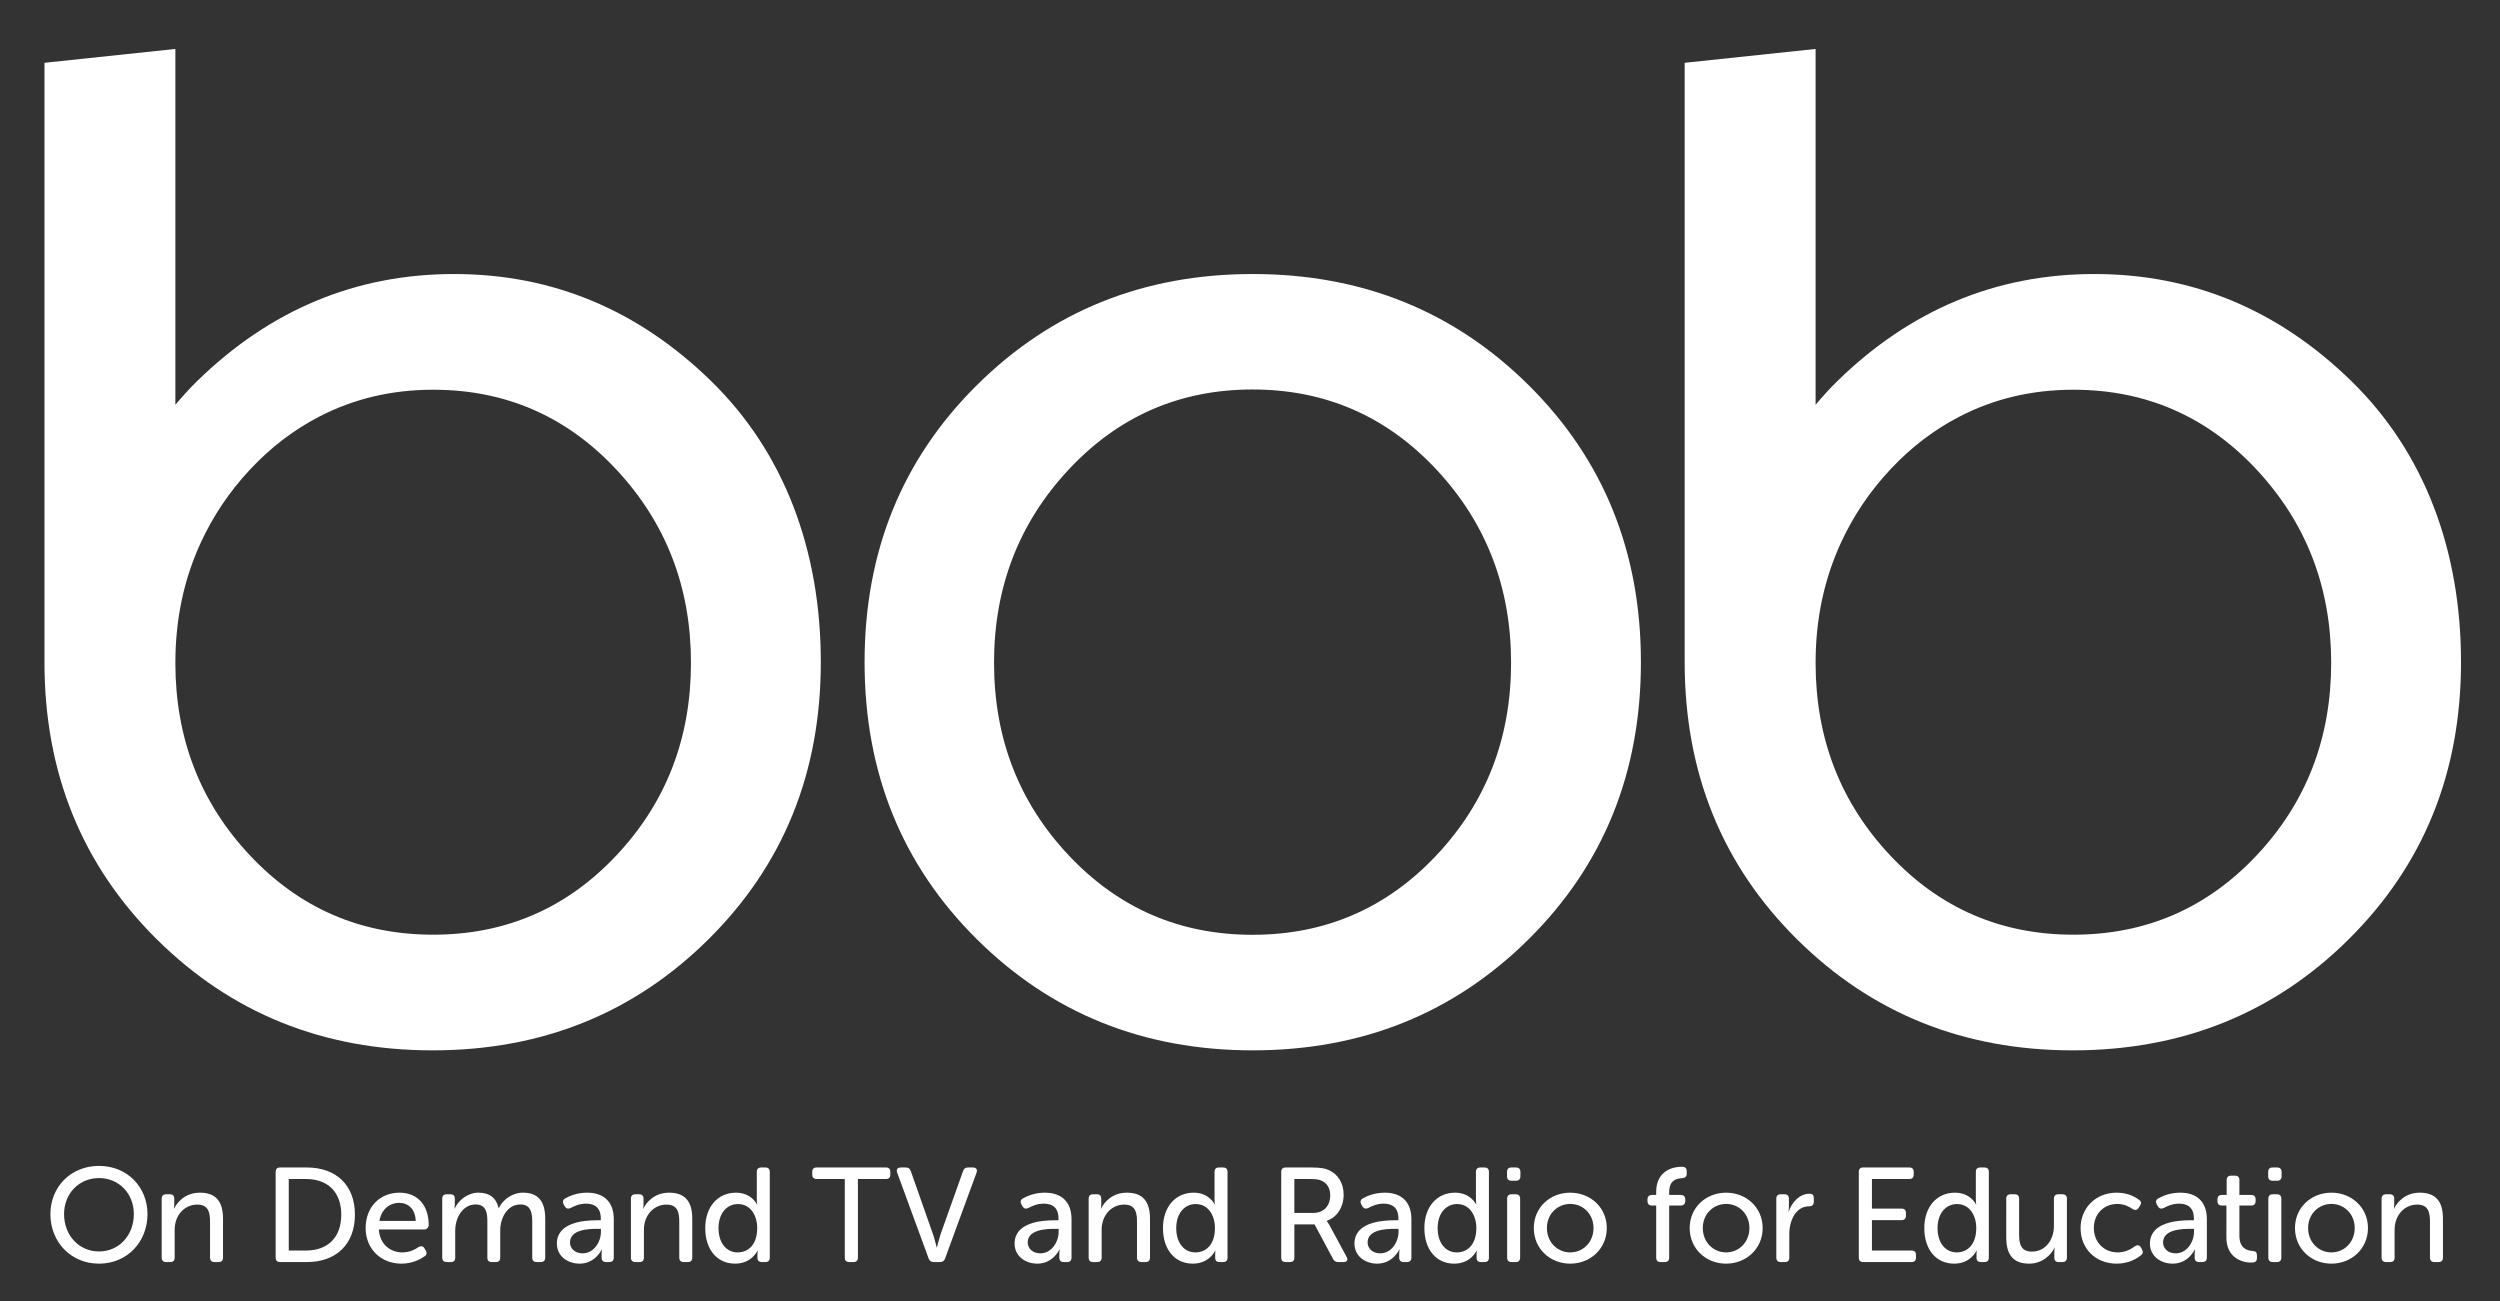
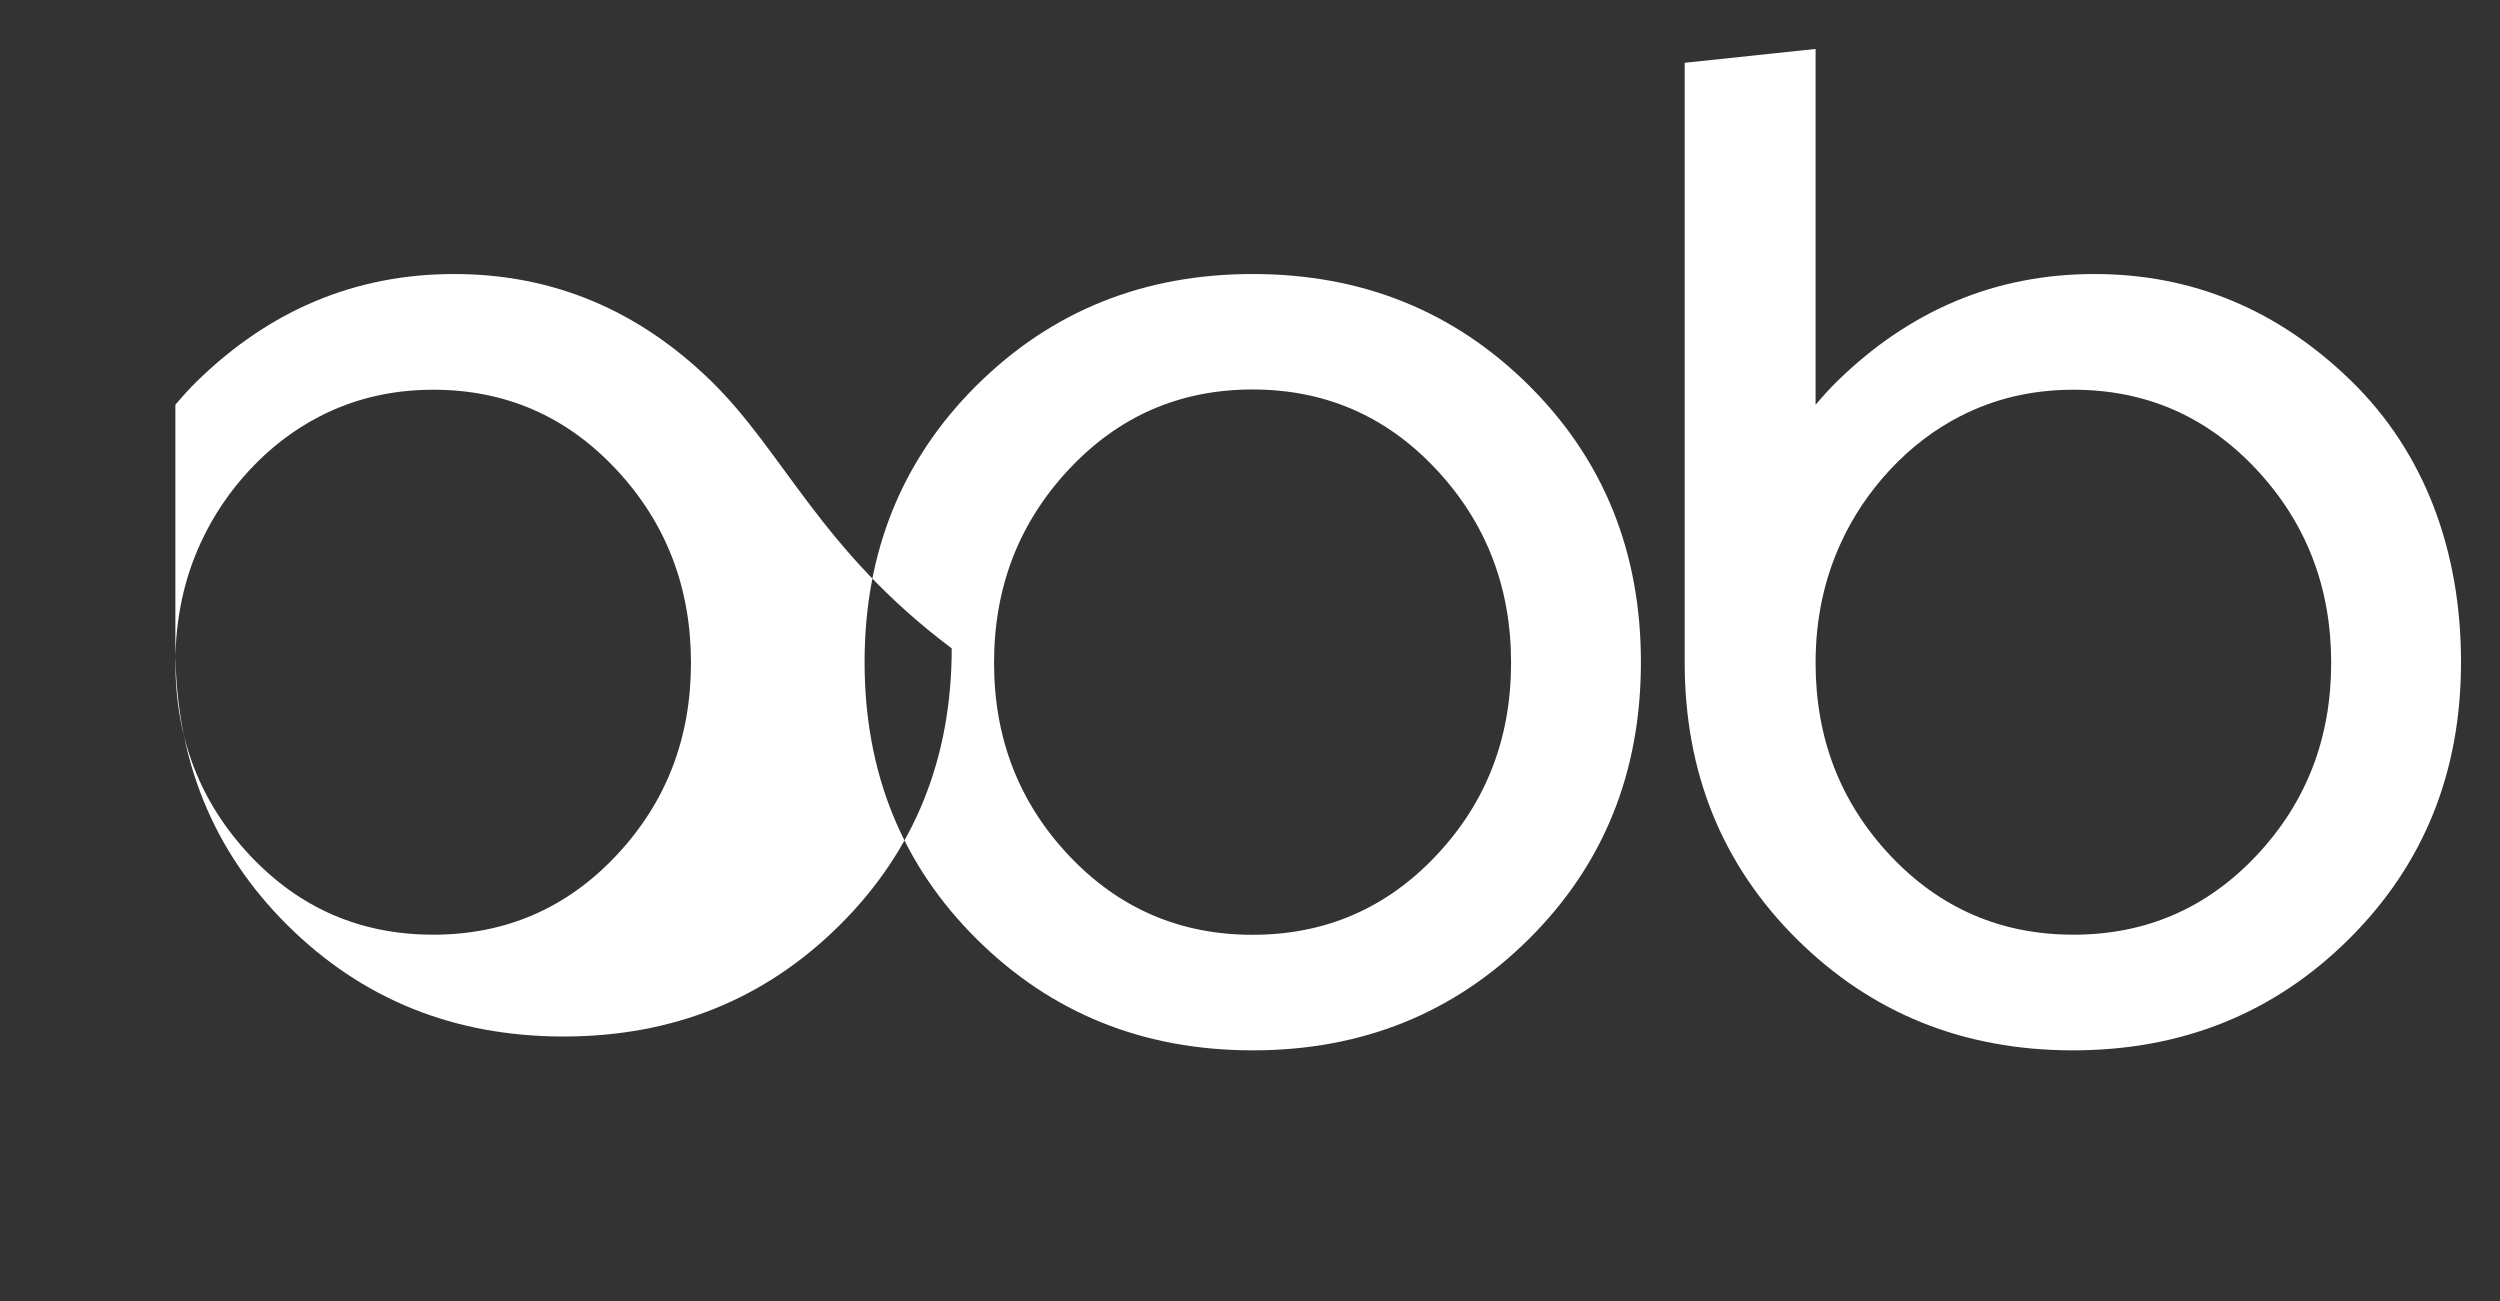
<svg xmlns="http://www.w3.org/2000/svg" version="1.1" id="Layer_1" x="0px" y="0px" viewBox="0 0 595.28 309.89" enable-background="new 0 0 595.28 309.89" xml:space="preserve">
  <rect x="0" y="0" width="595.28" height="309.89" fill="#333333" stroke="none" />
-   <path fill="#FFFFFF" d="M359.805,157.807c0-17.983-5.935-33.327-17.8-46.023c-11.866-12.694-26.452-19.043-43.757-19.043  c-17.309,0-31.891,6.349-43.758,19.043c-11.867,12.696-17.797,28.04-17.797,46.023c0,17.99,5.93,33.282,17.797,45.877  c11.867,12.602,26.449,18.903,43.758,18.903c17.305,0,31.891-6.302,43.757-18.903C353.87,191.089,359.805,175.797,359.805,157.807   M364.027,223.608c-17.801,17.665-39.709,26.494-65.732,26.494c-26.028,0-47.936-8.829-65.732-26.494  c-17.796-17.669-26.696-39.644-26.696-65.93c0-26.282,8.9-48.263,26.696-65.928c17.796-17.667,39.704-26.501,65.732-26.501  c26.023,0,47.932,8.834,65.732,26.501c17.796,17.665,26.694,39.646,26.694,65.928C390.722,183.965,381.823,205.939,364.027,223.608   M146.778,203.673c-11.832,12.594-26.382,18.888-43.635,18.888c-17.258,0-31.801-6.294-43.633-18.888  c-11.833-12.587-17.751-27.872-17.751-45.851c0-10.511,2.085-20.09,6.131-28.792c2.874-6.18,6.706-11.933,11.62-17.202  c5.033-5.398,10.588-9.576,16.603-12.676c8.126-4.19,17.115-6.354,27.03-6.354c17.253,0,31.803,6.343,43.635,19.03  c11.832,12.689,17.749,28.021,17.749,45.995C164.527,175.801,158.61,191.086,146.778,203.673 M169.324,90.731  c-17.416-16.988-37.812-25.481-61.19-25.481c-23.372,0-43.772,8.493-61.186,25.481c-1.844,1.799-3.54,3.705-5.188,5.644v-84.72  l-31.17,3.297v142.726c0,26.285,8.898,48.26,26.695,65.93c17.795,17.665,39.708,26.495,65.734,26.495  c26.021,0,47.932-8.83,65.729-26.495c17.795-17.67,26.698-39.645,26.698-65.93C195.446,131.032,186.736,107.718,169.324,90.731   M537.332,203.673c-11.834,12.594-26.38,18.888-43.632,18.888c-17.26,0-31.804-6.294-43.635-18.888  c-11.831-12.587-17.751-27.872-17.751-45.851c0-10.511,2.086-20.09,6.131-28.792c2.873-6.18,6.704-11.933,11.62-17.202  c5.032-5.398,10.587-9.576,16.603-12.676c8.125-4.19,17.114-6.354,27.032-6.354c17.252,0,31.798,6.343,43.632,19.03  c11.834,12.689,17.749,28.021,17.749,45.995C555.081,175.801,549.166,191.086,537.332,203.673 M559.88,90.731  C542.464,73.744,522.066,65.25,498.69,65.25c-23.374,0-43.772,8.493-61.187,25.481c-1.846,1.799-3.54,3.705-5.188,5.644v-84.72  l-31.173,3.297v142.726c0,26.285,8.899,48.26,26.697,65.93c17.794,17.665,39.704,26.495,65.732,26.495  c26.021,0,47.934-8.83,65.731-26.495c17.794-17.67,26.695-39.645,26.695-65.93C586,131.032,577.289,107.718,559.88,90.731" />
-   <path fill="#FFFFFF" d="M567.092,299.456c0,0.701,0.383,1.053,1.052,1.053h0.989c0.702,0,1.052-0.352,1.052-1.053v-6.665  c0-3.349,2.265-5.962,5.391-5.962c2.582,0,3.028,1.785,3.028,4.049v8.578c0,0.701,0.383,1.053,1.053,1.053h0.987  c0.702,0,1.054-0.352,1.054-1.053v-9.279c0-4.114-1.723-6.187-5.518-6.187c-3.539,0-5.484,2.392-6.122,3.794h-0.063  c0,0,0.096-0.445,0.096-0.924v-1.435c0-0.702-0.352-1.052-1.053-1.052h-0.894c-0.669,0-1.052,0.35-1.052,1.052V299.456   M549.586,292.407c0-3.348,2.521-5.737,5.549-5.737c3.062,0,5.549,2.39,5.549,5.737c0,3.381-2.487,5.806-5.549,5.806  C552.106,298.213,549.586,295.788,549.586,292.407 M546.462,292.407c0,4.912,3.858,8.483,8.673,8.483  c4.815,0,8.705-3.571,8.705-8.483c0-4.878-3.89-8.417-8.705-8.417C550.32,283.99,546.462,287.529,546.462,292.407 M540.115,299.456  c0,0.701,0.383,1.053,1.052,1.053h0.99c0.701,0,1.052-0.352,1.052-1.053v-14.03c0-0.702-0.351-1.052-1.052-1.052h-0.99  c-0.669,0-1.052,0.35-1.052,1.052V299.456z M541.137,281.152h1.084c0.669,0,1.053-0.383,1.053-1.052v-1.052  c0-0.703-0.384-1.055-1.053-1.055h-1.084c-0.702,0-1.053,0.352-1.053,1.055v1.052C540.084,280.77,540.435,281.152,541.137,281.152   M530.136,294.704c0,4.081,2.806,5.932,5.994,5.932c0.861,0,1.276-0.319,1.276-1.052v-0.67c0-0.733-0.288-0.989-1.117-1.053  c-1.179-0.096-3.061-0.573-3.061-3.636v-7.175h2.838c0.671,0,1.021-0.381,1.021-1.052v-0.414c0-0.669-0.35-1.053-1.052-1.053h-2.807  v-3.539c0-0.701-0.352-1.054-1.053-1.054h-0.925c-0.67,0-1.053,0.353-1.053,1.054v3.539h-1.147c-0.701,0-1.052,0.384-1.052,1.053  v0.414c0,0.671,0.351,1.052,1.02,1.052h1.117V294.704z M515.052,295.853c0-3.062,4.273-3.253,6.538-3.253h0.828v0.701  c0,2.392-1.658,5.134-4.368,5.134C516.073,298.435,515.052,297.128,515.052,295.853 M511.927,296.107  c0,3.028,2.584,4.783,5.422,4.783c3.762,0,5.262-3.38,5.262-3.38h0.063c0,0-0.096,0.382-0.096,0.988v0.957  c0,0.701,0.382,1.053,1.052,1.053h0.798c0.669,0,1.053-0.352,1.053-1.053v-9.152c0-4.082-2.328-6.313-6.346-6.313  c-2.457,0-4.272,0.828-5.23,1.371c-0.574,0.318-0.669,0.828-0.351,1.436l0.254,0.444c0.352,0.575,0.83,0.672,1.436,0.384  c0.733-0.413,2.041-1.021,3.636-1.021c1.977,0,3.507,0.894,3.507,3.54v0.415h-0.829C518.21,290.56,511.927,291.102,511.927,296.107   M495.41,292.439c0,4.849,3.539,8.451,8.609,8.451c2.901,0,4.848-1.243,5.74-1.977c0.51-0.352,0.605-0.861,0.286-1.403l-0.255-0.479  c-0.383-0.604-0.861-0.669-1.435-0.285c-0.766,0.573-2.169,1.467-4.113,1.467c-3.317,0-5.677-2.521-5.677-5.806  c0-3.315,2.359-5.737,5.612-5.737c1.689,0,2.934,0.732,3.604,1.211c0.604,0.351,1.052,0.318,1.435-0.256l0.318-0.479  c0.383-0.542,0.351-1.084-0.191-1.435c-0.86-0.669-2.613-1.722-5.325-1.722C498.981,283.99,495.41,287.656,495.41,292.439   M477.713,294.704c0,4.272,1.85,6.187,5.484,6.187c3.156,0,5.293-2.2,5.994-3.795h0.064c0,0-0.095,0.446-0.095,0.925v1.436  c0,0.701,0.35,1.053,1.052,1.053h0.894c0.669,0,1.052-0.352,1.052-1.053v-14.03c0-0.702-0.383-1.052-1.052-1.052h-0.99  c-0.701,0-1.052,0.35-1.052,1.052v6.504c0,3.188-1.945,6.091-5.262,6.091c-2.551,0-3.028-1.785-3.028-4.018v-8.577  c0-0.702-0.352-1.052-1.021-1.052h-0.989c-0.702,0-1.052,0.35-1.052,1.052V294.704z M461.354,292.439c0-3.666,2.105-5.74,4.624-5.74  c3.095,0,4.592,2.839,4.592,5.708c0,4.114-2.264,5.806-4.655,5.806C463.236,298.213,461.354,295.947,461.354,292.439   M458.198,292.439c0,5.007,2.741,8.451,7.11,8.451c3.954,0,5.325-3.093,5.325-3.093h0.064c0,0-0.064,0.35-0.064,0.798v0.923  c0,0.639,0.351,0.99,1.052,0.99h0.829c0.701,0,1.053-0.352,1.053-1.053v-20.407c0-0.703-0.352-1.055-1.053-1.055h-0.987  c-0.702,0-1.054,0.352-1.054,1.055v6.631c0,0.607,0.096,1.085,0.096,1.085h-0.062c0,0-1.308-2.774-5.007-2.774  C461.227,283.99,458.198,287.307,458.198,292.439 M442.605,299.456c0,0.701,0.351,1.053,1.052,1.053h11.511  c0.702,0,1.052-0.352,1.052-1.053v-0.639c0-0.702-0.35-1.052-1.052-1.052h-9.439v-7.238h7.048c0.671,0,1.054-0.351,1.054-1.053  v-0.638c0-0.702-0.383-1.053-1.054-1.053h-7.048v-7.047h8.897c0.702,0,1.052-0.383,1.052-1.052v-0.637  c0-0.703-0.35-1.055-1.052-1.055h-10.969c-0.701,0-1.052,0.352-1.052,1.055V299.456z M422.962,299.456  c0,0.701,0.382,1.053,1.053,1.053h0.988c0.701,0,1.052-0.352,1.052-1.053v-5.613c0-3.188,1.53-6.602,4.688-6.602  c0.733,0,1.146-0.35,1.146-1.052v-0.893c0-0.701-0.286-1.053-1.02-1.053c-2.423,0-4.241,2.105-4.942,4.241h-0.063  c0,0,0.096-0.542,0.096-1.211v-1.849c0-0.702-0.351-1.052-1.052-1.052h-0.894c-0.671,0-1.053,0.35-1.053,1.052V299.456z   M405.456,292.407c0-3.348,2.519-5.737,5.549-5.737c3.062,0,5.548,2.39,5.548,5.737c0,3.381-2.486,5.806-5.548,5.806  C407.975,298.213,405.456,295.788,405.456,292.407 M402.332,292.407c0,4.912,3.858,8.483,8.673,8.483  c4.815,0,8.705-3.571,8.705-8.483c0-4.878-3.89-8.417-8.705-8.417C406.19,283.99,402.332,287.529,402.332,292.407 M394.36,299.456  c0,0.701,0.383,1.053,1.052,1.053h0.988c0.7,0,1.052-0.352,1.052-1.053v-12.405h2.774c0.67,0,1.053-0.381,1.053-1.052v-0.414  c0-0.669-0.383-1.053-1.053-1.053h-2.774v-0.639c0-2.997,1.882-3.283,3.062-3.347c0.733-0.065,1.116-0.352,1.116-1.054v-0.605  c0-0.669-0.351-1.052-1.052-1.052h-0.383c-1.659,0-5.835,0.83-5.835,5.931v0.766h-1.022c-0.669,0-1.052,0.384-1.052,1.053v0.414  c0,0.671,0.383,1.052,1.052,1.052h1.022V299.456z M368.339,292.407c0-3.348,2.52-5.737,5.549-5.737c3.062,0,5.548,2.39,5.548,5.737  c0,3.381-2.486,5.806-5.548,5.806C370.858,298.213,368.339,295.788,368.339,292.407 M365.215,292.407  c0,4.912,3.858,8.483,8.673,8.483c4.815,0,8.705-3.571,8.705-8.483c0-4.878-3.89-8.417-8.705-8.417  C369.073,283.99,365.215,287.529,365.215,292.407 M358.869,299.456c0,0.701,0.383,1.053,1.053,1.053h0.988  c0.701,0,1.052-0.352,1.052-1.053v-14.03c0-0.702-0.351-1.052-1.052-1.052h-0.988c-0.67,0-1.053,0.35-1.053,1.052V299.456z   M359.889,281.152h1.085c0.669,0,1.053-0.383,1.053-1.052v-1.052c0-0.703-0.384-1.055-1.053-1.055h-1.085  c-0.701,0-1.052,0.352-1.052,1.055v1.052C358.837,280.77,359.188,281.152,359.889,281.152 M342.32,292.439  c0-3.666,2.104-5.74,4.623-5.74c3.093,0,4.592,2.839,4.592,5.708c0,4.114-2.264,5.806-4.656,5.806  C344.2,298.213,342.32,295.947,342.32,292.439 M339.163,292.439c0,5.007,2.742,8.451,7.111,8.451c3.952,0,5.324-3.093,5.324-3.093  h0.063c0,0-0.063,0.35-0.063,0.798v0.923c0,0.639,0.352,0.99,1.053,0.99h0.829c0.7,0,1.052-0.352,1.052-1.053v-20.407  c0-0.703-0.352-1.055-1.052-1.055h-0.988c-0.701,0-1.052,0.352-1.052,1.055v6.631c0,0.607,0.095,1.085,0.095,1.085h-0.064  c0,0-1.307-2.774-5.006-2.774C342.192,283.99,339.163,287.307,339.163,292.439 M325.643,295.853c0-3.062,4.273-3.253,6.536-3.253  h0.829v0.701c0,2.392-1.657,5.134-4.368,5.134C326.663,298.435,325.643,297.128,325.643,295.853 M322.517,296.107  c0,3.028,2.584,4.783,5.421,4.783c3.764,0,5.262-3.38,5.262-3.38h0.064c0,0-0.097,0.382-0.097,0.988v0.957  c0,0.701,0.383,1.053,1.052,1.053h0.798c0.671,0,1.053-0.352,1.053-1.053v-9.152c0-4.082-2.327-6.313-6.346-6.313  c-2.455,0-4.272,0.828-5.229,1.371c-0.574,0.318-0.669,0.828-0.352,1.436l0.257,0.444c0.351,0.575,0.828,0.672,1.435,0.384  c0.734-0.413,2.04-1.021,3.635-1.021c1.978,0,3.507,0.894,3.507,3.54v0.415h-0.828C328.799,290.56,322.517,291.102,322.517,296.107   M308.2,288.806v-8.068h3.763c1.436,0,2.104,0.127,2.679,0.384c1.403,0.604,2.104,1.881,2.104,3.507  c0,2.519-1.562,4.178-4.018,4.178H308.2z M305.076,299.456c0,0.701,0.35,1.053,1.052,1.053h1.021c0.7,0,1.052-0.352,1.052-1.053  v-7.908h4.814l4.4,8.227c0.256,0.51,0.639,0.734,1.244,0.734h1.275c0.798,0,1.116-0.511,0.701-1.244l-4.049-7.494  c-0.383-0.701-0.67-1.02-0.67-1.02v-0.064c2.488-0.829,4.018-3.315,4.018-6.186s-1.402-4.942-3.54-5.9  c-0.925-0.415-2.009-0.606-4.209-0.606h-6.058c-0.702,0-1.052,0.352-1.052,1.055V299.456z M280.075,292.439  c0-3.666,2.106-5.74,4.624-5.74c3.093,0,4.593,2.839,4.593,5.708c0,4.114-2.266,5.806-4.656,5.806  C281.957,298.213,280.075,295.947,280.075,292.439 M276.918,292.439c0,5.007,2.743,8.451,7.111,8.451  c3.955,0,5.325-3.093,5.325-3.093h0.065c0,0-0.065,0.35-0.065,0.798v0.923c0,0.639,0.351,0.99,1.053,0.99h0.83  c0.701,0,1.052-0.352,1.052-1.053v-20.407c0-0.703-0.351-1.055-1.052-1.055h-0.99c-0.701,0-1.052,0.352-1.052,1.055v6.631  c0,0.607,0.097,1.085,0.097,1.085h-0.065c0,0-1.308-2.774-5.006-2.774C279.948,283.99,276.918,287.307,276.918,292.439   M259.221,299.456c0,0.701,0.383,1.053,1.052,1.053h0.99c0.701,0,1.052-0.352,1.052-1.053v-6.665c0-3.349,2.264-5.962,5.388-5.962  c2.584,0,3.029,1.785,3.029,4.049v8.578c0,0.701,0.383,1.053,1.053,1.053h0.989c0.701,0,1.052-0.352,1.052-1.053v-9.279  c0-4.114-1.722-6.187-5.517-6.187c-3.539,0-5.484,2.392-6.123,3.794h-0.063c0,0,0.096-0.445,0.096-0.924v-1.435  c0-0.702-0.351-1.052-1.053-1.052h-0.893c-0.669,0-1.052,0.35-1.052,1.052V299.456z M244.713,295.853  c0-3.062,4.273-3.253,6.537-3.253h0.828v0.701c0,2.392-1.657,5.134-4.368,5.134C245.733,298.435,244.713,297.128,244.713,295.853   M241.587,296.107c0,3.028,2.584,4.783,5.422,4.783c3.763,0,5.261-3.38,5.261-3.38h0.064c0,0-0.096,0.382-0.096,0.988v0.957  c0,0.701,0.382,1.053,1.052,1.053h0.798c0.669,0,1.052-0.352,1.052-1.053v-9.152c0-4.082-2.328-6.313-6.346-6.313  c-2.455,0-4.272,0.828-5.23,1.371c-0.574,0.318-0.669,0.828-0.35,1.436l0.255,0.444c0.351,0.575,0.829,0.672,1.435,0.384  c0.733-0.413,2.04-1.021,3.635-1.021c1.977,0,3.507,0.894,3.507,3.54v0.415h-0.829C247.869,290.56,241.587,291.102,241.587,296.107   M221.116,299.647c0.224,0.605,0.606,0.861,1.212,0.861h1.53c0.574,0,0.989-0.256,1.181-0.861l7.494-20.439  c0.254-0.734-0.065-1.214-0.863-1.214h-1.179c-0.606,0-0.988,0.257-1.179,0.862l-5.358,15.051c-0.382,1.211-0.86,3.094-0.86,3.094  h-0.065c0,0-0.445-1.883-0.86-3.094l-5.293-15.051c-0.192-0.605-0.575-0.862-1.181-0.862h-1.212c-0.796,0-1.116,0.479-0.86,1.214  L221.116,299.647z M201.154,299.456c0,0.701,0.351,1.053,1.022,1.053h1.052c0.669,0,1.052-0.352,1.052-1.053v-18.719h6.696  c0.669,0,1.02-0.383,1.02-1.052v-0.637c0-0.703-0.351-1.055-1.02-1.055h-16.518c-0.701,0-1.052,0.352-1.052,1.055v0.637  c0,0.669,0.351,1.052,1.052,1.052h6.696V299.456z M171.086,292.439c0-3.666,2.104-5.74,4.623-5.74c3.093,0,4.592,2.839,4.592,5.708  c0,4.114-2.264,5.806-4.656,5.806C172.966,298.213,171.086,295.947,171.086,292.439 M167.928,292.439  c0,5.007,2.743,8.451,7.111,8.451c3.954,0,5.325-3.093,5.325-3.093h0.064c0,0-0.064,0.35-0.064,0.798v0.923  c0,0.639,0.352,0.99,1.053,0.99h0.829c0.701,0,1.052-0.352,1.052-1.053v-20.407c0-0.703-0.351-1.055-1.052-1.055h-0.989  c-0.702,0-1.053,0.352-1.053,1.055v6.631c0,0.607,0.097,1.085,0.097,1.085h-0.064c0,0-1.307-2.774-5.007-2.774  C170.957,283.99,167.928,287.307,167.928,292.439 M150.231,299.456c0,0.701,0.383,1.053,1.052,1.053h0.989  c0.702,0,1.052-0.352,1.052-1.053v-6.665c0-3.349,2.264-5.962,5.39-5.962c2.582,0,3.029,1.785,3.029,4.049v8.578  c0,0.701,0.382,1.053,1.052,1.053h0.988c0.702,0,1.052-0.352,1.052-1.053v-9.279c0-4.114-1.721-6.187-5.516-6.187  c-3.54,0-5.485,2.392-6.122,3.794h-0.064c0,0,0.095-0.445,0.095-0.924v-1.435c0-0.702-0.351-1.052-1.052-1.052h-0.893  c-0.669,0-1.052,0.35-1.052,1.052V299.456z M135.722,295.853c0-3.062,4.273-3.253,6.537-3.253h0.83v0.701  c0,2.392-1.659,5.134-4.369,5.134C136.742,298.435,135.722,297.128,135.722,295.853 M132.598,296.107  c0,3.028,2.582,4.783,5.42,4.783c3.763,0,5.261-3.38,5.261-3.38h0.064c0,0-0.095,0.382-0.095,0.988v0.957  c0,0.701,0.382,1.053,1.052,1.053h0.797c0.669,0,1.052-0.352,1.052-1.053v-9.152c0-4.082-2.328-6.313-6.345-6.313  c-2.455,0-4.273,0.828-5.23,1.371c-0.573,0.318-0.67,0.828-0.351,1.436l0.256,0.444c0.35,0.575,0.828,0.672,1.435,0.384  c0.733-0.413,2.04-1.021,3.634-1.021c1.977,0,3.509,0.894,3.509,3.54v0.415h-0.83C138.879,290.56,132.598,291.102,132.598,296.107   M105.301,299.456c0,0.701,0.383,1.053,1.053,1.053h0.989c0.701,0,1.052-0.352,1.052-1.053v-6.474c0-2.998,1.786-6.186,4.847-6.186  c2.488,0,2.806,1.944,2.806,4.049v8.61c0,0.701,0.351,1.053,1.02,1.053h1.02c0.671,0,1.022-0.352,1.022-1.053v-6.474  c0-3.093,1.785-6.186,4.783-6.186c2.39,0,2.838,1.785,2.838,4.049v8.61c0,0.701,0.382,1.053,1.052,1.053h0.988  c0.701,0,1.052-0.352,1.052-1.053v-9.279c0-4.114-1.657-6.187-5.325-6.187c-2.615,0-4.846,1.786-5.708,3.666h-0.063  c-0.575-2.423-2.137-3.666-4.847-3.666c-2.552,0-4.816,1.913-5.612,3.794h-0.064c0,0,0.095-0.445,0.095-0.924v-1.435  c0-0.702-0.351-1.052-1.053-1.052h-0.892c-0.67,0-1.053,0.35-1.053,1.052V299.456z M90.346,290.719  c0.447-2.711,2.36-4.305,4.72-4.305c2.137,0,3.826,1.467,3.922,4.305H90.346z M87.062,292.439c0,4.783,3.476,8.451,8.546,8.451  c2.583,0,4.497-1.052,5.453-1.722c0.542-0.319,0.638-0.861,0.318-1.403l-0.286-0.478c-0.351-0.607-0.829-0.671-1.435-0.352  c-0.734,0.542-2.105,1.276-3.858,1.276c-2.87,0-5.39-1.945-5.581-5.454h10.779c0.637,0,1.083-0.51,1.083-1.084  c0-4.495-2.487-7.685-6.951-7.685C90.538,283.99,87.062,287.307,87.062,292.439 M68.759,297.766v-17.028h4.114  c5.038,0,8.386,2.965,8.386,8.482c0,5.548-3.317,8.546-8.386,8.546H68.759z M65.635,299.456c0,0.701,0.35,1.053,1.052,1.053h6.409  c6.855,0,11.416-4.146,11.416-11.289c0-7.111-4.561-11.226-11.416-11.226h-6.409c-0.702,0-1.052,0.352-1.052,1.055V299.456z   M38.499,299.456c0,0.701,0.382,1.053,1.052,1.053h0.988c0.701,0,1.052-0.352,1.052-1.053v-6.665c0-3.349,2.265-5.962,5.389-5.962  c2.583,0,3.03,1.785,3.03,4.049v8.578c0,0.701,0.383,1.053,1.052,1.053h0.988c0.701,0,1.053-0.352,1.053-1.053v-9.279  c0-4.114-1.722-6.187-5.516-6.187c-3.541,0-5.486,2.392-6.123,3.794H41.4c0,0,0.096-0.445,0.096-0.924v-1.435  c0-0.702-0.351-1.052-1.052-1.052h-0.893c-0.67,0-1.052,0.35-1.052,1.052V299.456z M15.253,289.092c0-4.879,3.539-8.578,8.322-8.578  c4.783,0,8.291,3.699,8.291,8.578c0,5.039-3.508,8.896-8.291,8.896C18.792,297.988,15.253,294.131,15.253,289.092 M12,289.092  c0,6.634,4.879,11.799,11.575,11.799c6.696,0,11.544-5.165,11.544-11.799c0-6.474-4.848-11.479-11.544-11.479  C16.879,277.613,12,282.618,12,289.092" />
+   <path fill="#FFFFFF" d="M359.805,157.807c0-17.983-5.935-33.327-17.8-46.023c-11.866-12.694-26.452-19.043-43.757-19.043  c-17.309,0-31.891,6.349-43.758,19.043c-11.867,12.696-17.797,28.04-17.797,46.023c0,17.99,5.93,33.282,17.797,45.877  c11.867,12.602,26.449,18.903,43.758,18.903c17.305,0,31.891-6.302,43.757-18.903C353.87,191.089,359.805,175.797,359.805,157.807   M364.027,223.608c-17.801,17.665-39.709,26.494-65.732,26.494c-26.028,0-47.936-8.829-65.732-26.494  c-17.796-17.669-26.696-39.644-26.696-65.93c0-26.282,8.9-48.263,26.696-65.928c17.796-17.667,39.704-26.501,65.732-26.501  c26.023,0,47.932,8.834,65.732,26.501c17.796,17.665,26.694,39.646,26.694,65.928C390.722,183.965,381.823,205.939,364.027,223.608   M146.778,203.673c-11.832,12.594-26.382,18.888-43.635,18.888c-17.258,0-31.801-6.294-43.633-18.888  c-11.833-12.587-17.751-27.872-17.751-45.851c0-10.511,2.085-20.09,6.131-28.792c2.874-6.18,6.706-11.933,11.62-17.202  c5.033-5.398,10.588-9.576,16.603-12.676c8.126-4.19,17.115-6.354,27.03-6.354c17.253,0,31.803,6.343,43.635,19.03  c11.832,12.689,17.749,28.021,17.749,45.995C164.527,175.801,158.61,191.086,146.778,203.673 M169.324,90.731  c-17.416-16.988-37.812-25.481-61.19-25.481c-23.372,0-43.772,8.493-61.186,25.481c-1.844,1.799-3.54,3.705-5.188,5.644v-84.72  v142.726c0,26.285,8.898,48.26,26.695,65.93c17.795,17.665,39.708,26.495,65.734,26.495  c26.021,0,47.932-8.83,65.729-26.495c17.795-17.67,26.698-39.645,26.698-65.93C195.446,131.032,186.736,107.718,169.324,90.731   M537.332,203.673c-11.834,12.594-26.38,18.888-43.632,18.888c-17.26,0-31.804-6.294-43.635-18.888  c-11.831-12.587-17.751-27.872-17.751-45.851c0-10.511,2.086-20.09,6.131-28.792c2.873-6.18,6.704-11.933,11.62-17.202  c5.032-5.398,10.587-9.576,16.603-12.676c8.125-4.19,17.114-6.354,27.032-6.354c17.252,0,31.798,6.343,43.632,19.03  c11.834,12.689,17.749,28.021,17.749,45.995C555.081,175.801,549.166,191.086,537.332,203.673 M559.88,90.731  C542.464,73.744,522.066,65.25,498.69,65.25c-23.374,0-43.772,8.493-61.187,25.481c-1.846,1.799-3.54,3.705-5.188,5.644v-84.72  l-31.173,3.297v142.726c0,26.285,8.899,48.26,26.697,65.93c17.794,17.665,39.704,26.495,65.732,26.495  c26.021,0,47.934-8.83,65.731-26.495c17.794-17.67,26.695-39.645,26.695-65.93C586,131.032,577.289,107.718,559.88,90.731" />
</svg>